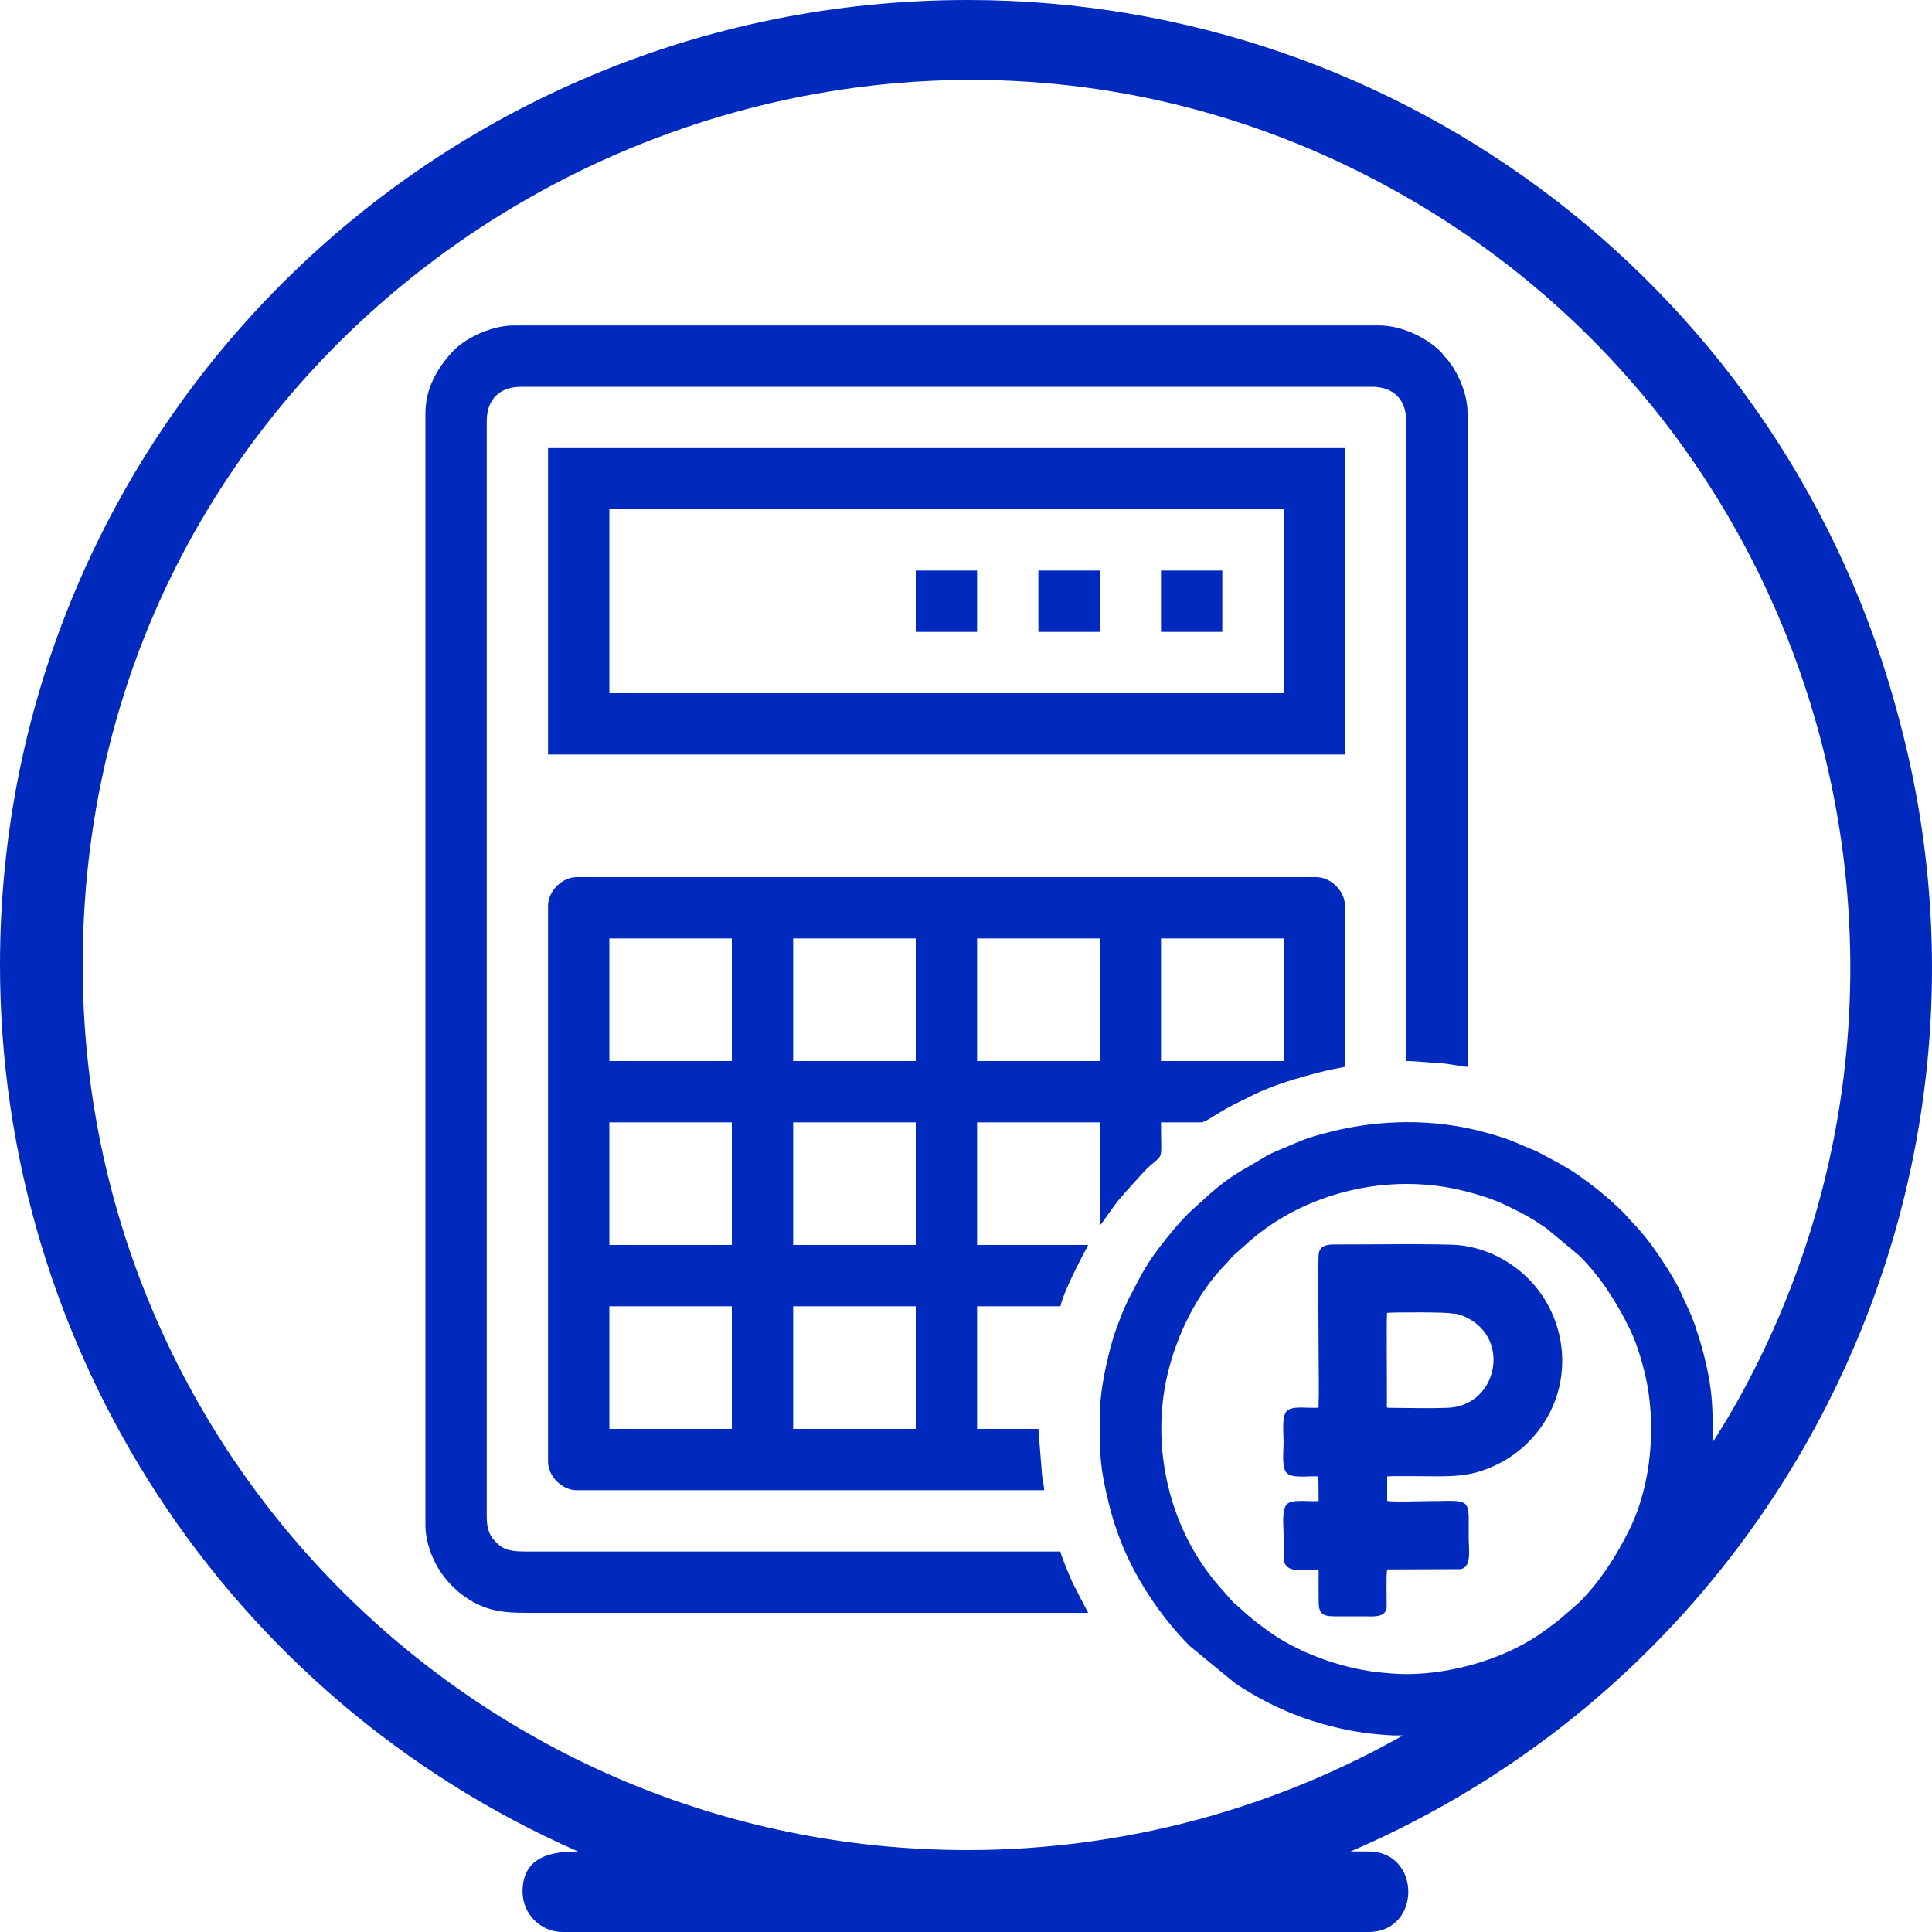
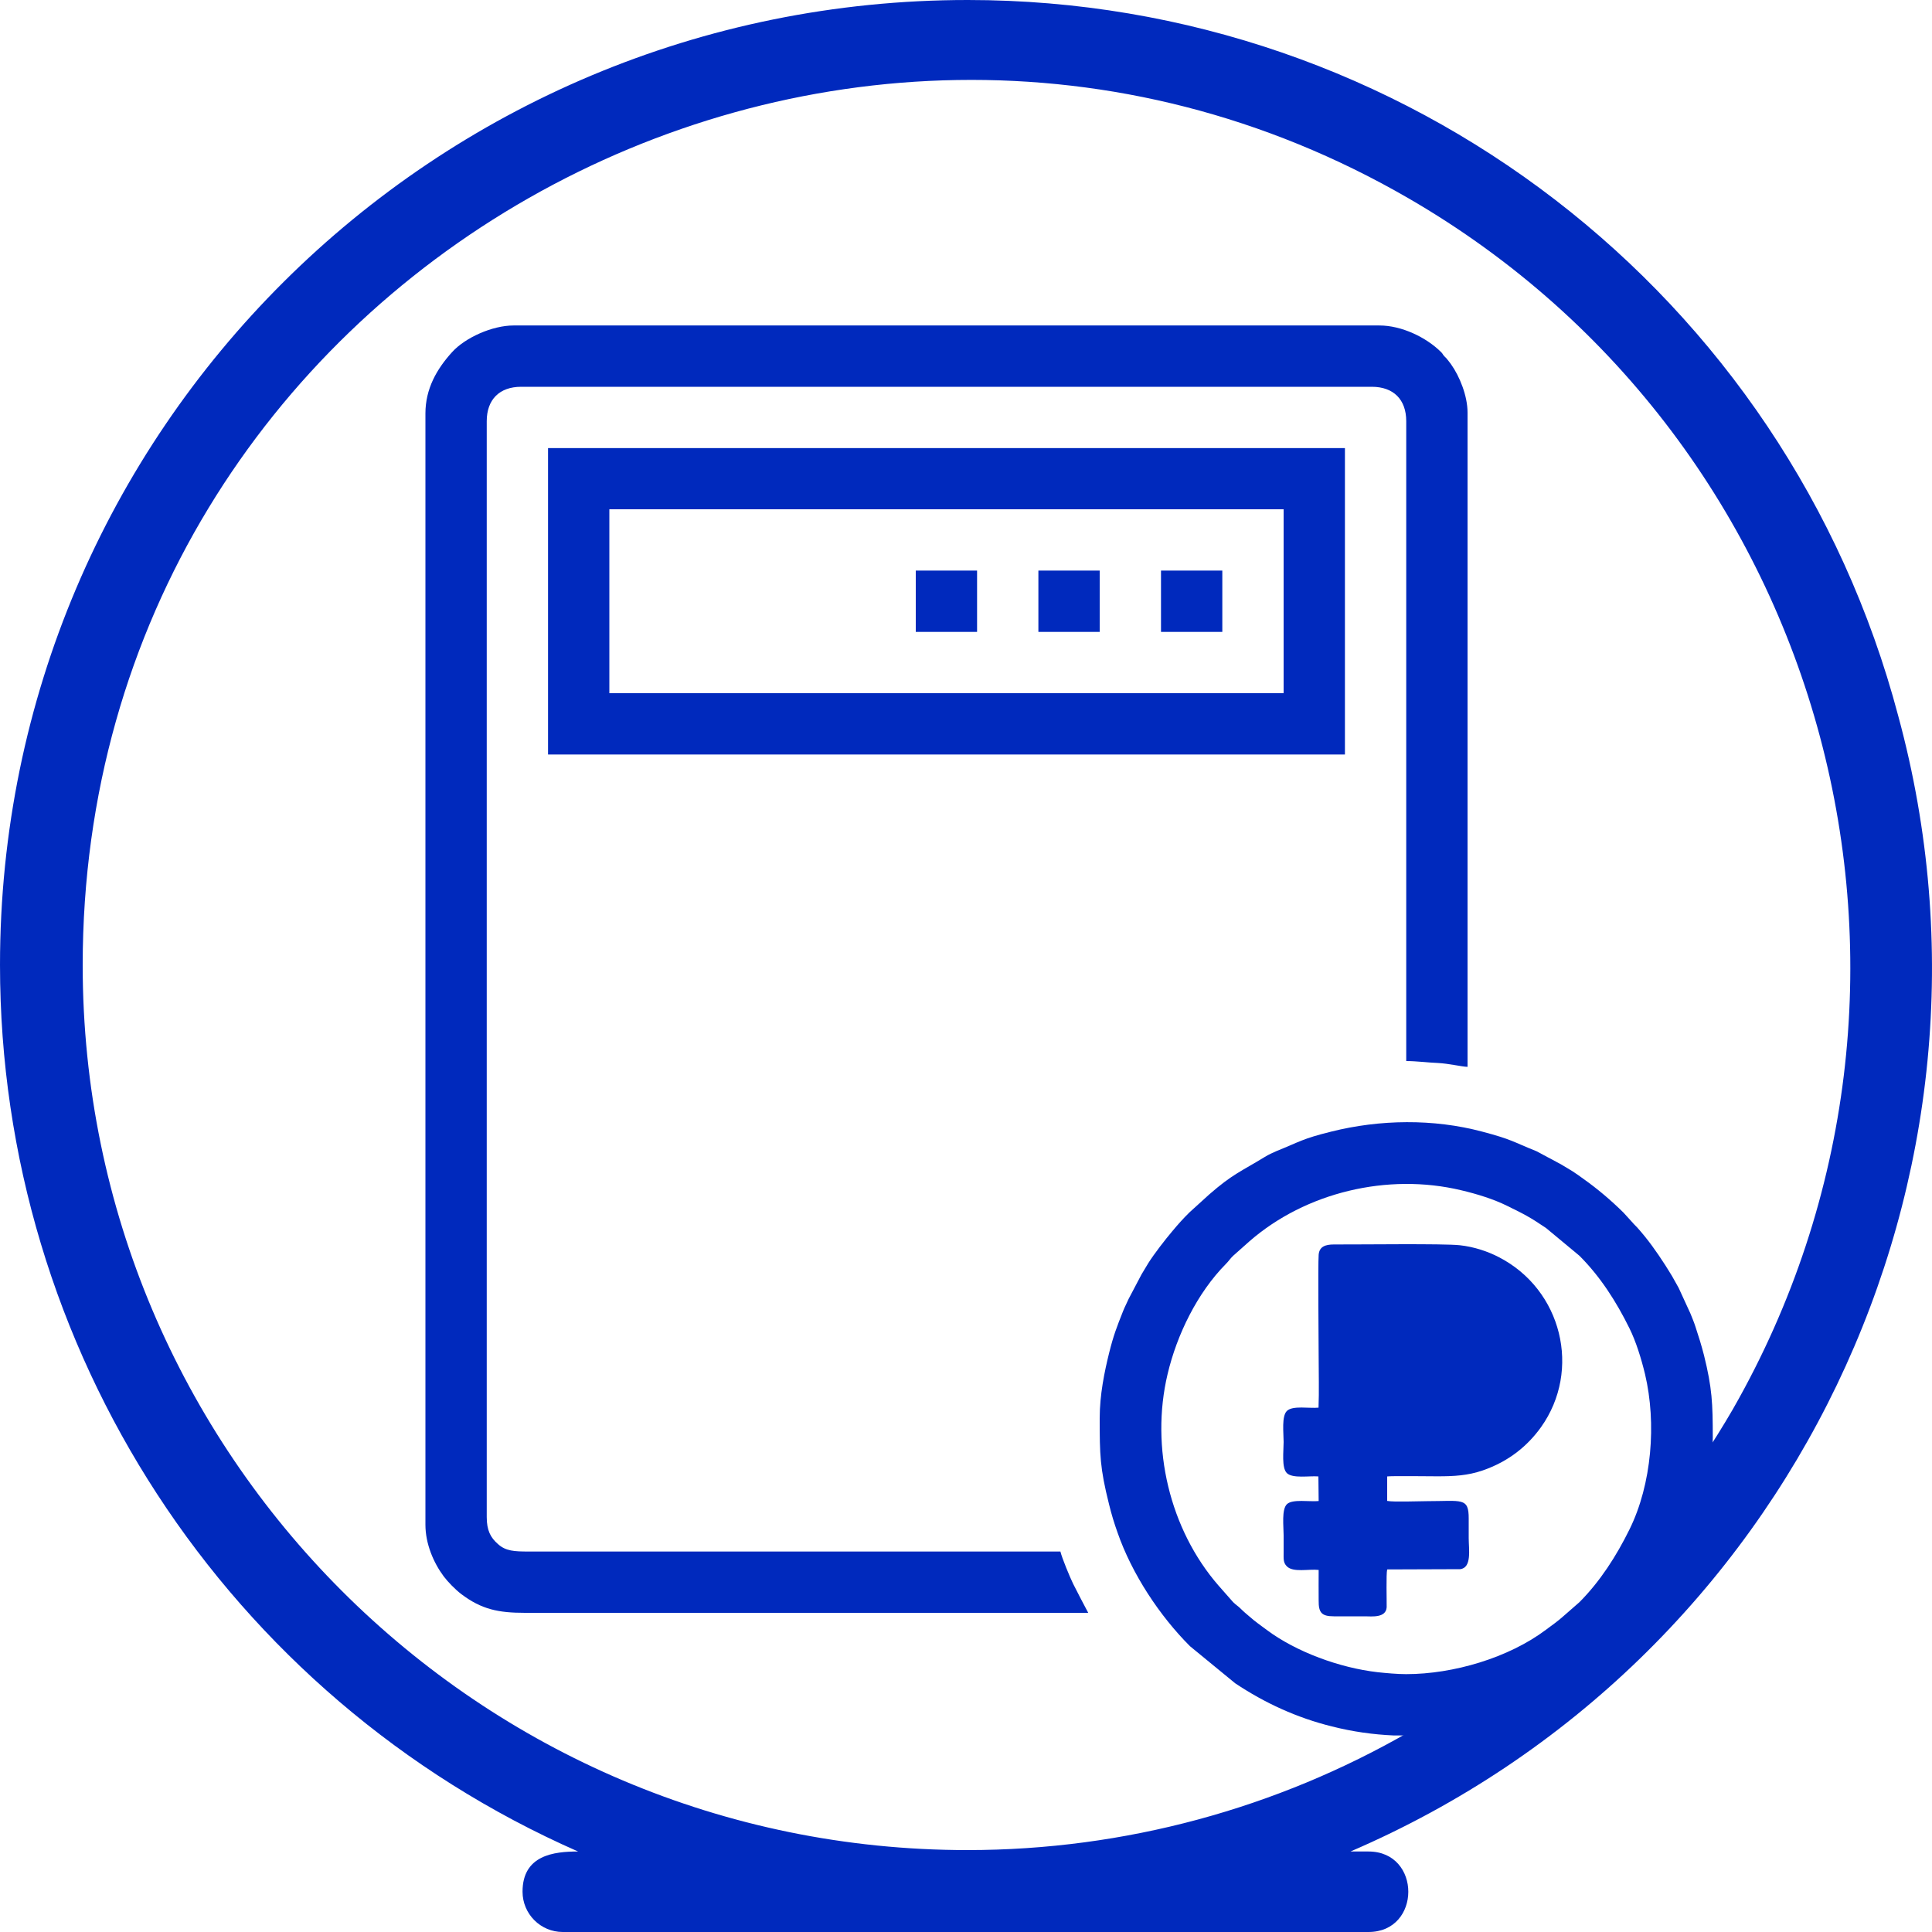
<svg xmlns="http://www.w3.org/2000/svg" xml:space="preserve" width="150px" height="150px" version="1.1" style="shape-rendering:geometricPrecision; text-rendering:geometricPrecision; image-rendering:optimizeQuality; fill-rule:evenodd; clip-rule:evenodd" viewBox="0 0 150 150">
  <defs>
    <style type="text/css"> .fil0 {fill:#0029BD} </style>
  </defs>
  <g id="Слой_x0020_1">
    <g id="_2454699446624">
      <path class="fil0" d="M44.88 143.75c-1.86,0 -4.31,0.27 -4.31,3.12 0,1.73 1.4,3.13 3.12,3.13l62.56 0c4.12,0 4.12,-6.25 0,-6.25l-1.4 0c34.27,-14.74 52.24,-52.44 42.53,-88.16 -8.66,-32.77 -38.31,-55.59 -72.24,-55.59 -41.46,0 -75.14,33.39 -75.14,74.92 0,29.82 17.59,56.82 44.88,68.83zm30.23 -0.11c-37.93,0 -68.69,-30.76 -68.69,-68.7 0,-53.37 57.98,-85.59 102.96,-59.53 32.78,18.99 43.96,61.12 25.16,94 -12.28,21.18 -34.94,34.23 -59.43,34.23z" />
-       <path class="fil0" d="M61.58 101.42l9.52 0 0 9.52 -9.52 0 0 -9.52zm-14.27 0l9.51 0 0 9.52 -9.51 0 0 -9.52zm14.27 -14.28l9.52 0 0 9.52 -9.52 0 0 -9.52zm-14.27 0l9.51 0 0 9.52 -9.51 0 0 -9.52zm42.83 -14.28l9.52 0 0 9.52 -9.52 0 0 -9.52zm-14.28 0l9.52 0 0 9.52 -9.52 0 0 -9.52zm-14.28 0l9.52 0 0 9.52 -9.52 0 0 -9.52zm-14.27 0l9.51 0 0 9.52 -9.51 0 0 -9.52zm-4.76 -2.53l0 43.14c0,1.15 1.08,2.23 2.23,2.23l36.29 0c-0.01,-0.33 -0.11,-0.73 -0.16,-1.1l-0.29 -3.66 -4.76 0 0 -9.52 6.47 0c0.3,-1.26 1.57,-3.65 2.16,-4.76l-8.63 0 0 -9.52 9.52 0 0 8.03c0.31,-0.34 1.03,-1.5 1.62,-2.17 0.14,-0.15 0.18,-0.21 0.31,-0.36 0.11,-0.15 0.2,-0.21 0.32,-0.36l1.23 -1.36c1.56,-1.57 1.28,-0.36 1.28,-3.78l3.13 0c0.27,0 0.98,-0.51 1.26,-0.67 1.12,-0.68 1.52,-0.82 2.53,-1.34 1.77,-0.9 3.81,-1.48 5.76,-1.97 0.55,-0.14 1.07,-0.21 1.6,-0.33 0,-1.39 0.08,-11.88 -0.01,-12.71 -0.1,-1 -1.1,-2.02 -2.22,-2.02l-57.41 0c-1.15,0 -2.23,1.09 -2.23,2.23z" />
      <path class="fil0" d="M33.03 32.11l0 86.27c0,1.48 0.63,2.95 1.42,4.01 0.33,0.44 0.92,1.04 1.37,1.38 1.57,1.18 2.86,1.45 4.94,1.45l43.73 0c-0.4,-0.75 -0.77,-1.46 -1.17,-2.25 -0.25,-0.51 -0.86,-1.98 -0.99,-2.51l-41.27 0c-1.13,0 -1.79,-0.03 -2.4,-0.58 -0.57,-0.5 -0.87,-1.05 -0.87,-2.1l0 -85.08c0,-1.68 0.99,-2.67 2.67,-2.67l66.05 0c1.68,0 2.67,0.99 2.67,2.67l0 49.68c0.8,0 1.69,0.12 2.46,0.15 0.82,0.04 1.86,0.29 2.3,0.3l0 -50.8c0,-1.29 -0.61,-2.81 -1.29,-3.76 -0.13,-0.17 -0.23,-0.31 -0.36,-0.46 -0.1,-0.1 -0.13,-0.12 -0.22,-0.23 -0.1,-0.13 -0.05,-0.11 -0.19,-0.25 -1.16,-1.15 -3.07,-2.06 -4.78,-2.06l-67.23 0c-1.64,0 -3.75,0.94 -4.77,2.07 -1.19,1.31 -2.07,2.84 -2.07,4.77z" />
      <path class="fil0" d="M47.31 39.54l52.35 0 0 14.28 -52.35 0 0 -14.28zm-4.76 19.04l61.87 0 0 -23.79 -61.87 0 0 23.79z" />
      <path class="fil0" d="M109.18 129.98c-0.68,0 -1.57,-0.08 -2.22,-0.15 -2.96,-0.34 -6.33,-1.58 -8.62,-3.29 -0.49,-0.37 -0.88,-0.63 -1.34,-1.04 -0.25,-0.22 -0.38,-0.31 -0.63,-0.56 -0.22,-0.23 -0.4,-0.32 -0.63,-0.55l-1.12 -1.27c-3.81,-4.37 -5.32,-10.74 -3.97,-16.43 0.72,-3.06 2.31,-6.32 4.53,-8.56 0.23,-0.23 0.32,-0.4 0.56,-0.63l1.26 -1.12c4.37,-3.81 10.74,-5.33 16.44,-3.97 1.24,0.29 2.54,0.7 3.55,1.2 1.33,0.65 1.8,0.89 3.04,1.73l2.6 2.16c1.62,1.62 2.86,3.56 3.88,5.63 0.5,1.01 0.91,2.32 1.21,3.56 0.9,3.81 0.53,8.54 -1.21,12.06 -1.01,2.05 -2.27,4.02 -3.88,5.64l-1.27 1.11c-0.46,0.41 -0.85,0.67 -1.34,1.04 -2.89,2.17 -7.18,3.44 -10.84,3.44zm0.89 4.76l-1.87 0c-1.58,-0.07 -3.17,-0.29 -4.79,-0.7 -2.71,-0.67 -5.2,-1.81 -7.51,-3.35l-3.51 -2.88c-2.37,-2.37 -4.51,-5.62 -5.62,-8.81 -0.27,-0.76 -0.47,-1.41 -0.67,-2.23 -0.7,-2.79 -0.72,-3.82 -0.72,-6.65 0,-1.83 0.37,-3.61 0.73,-5.07 0.35,-1.4 0.59,-2 1.08,-3.24 0.15,-0.38 0.28,-0.6 0.44,-0.97l1 -1.9c0.19,-0.31 0.34,-0.57 0.53,-0.88 0.46,-0.73 1.31,-1.82 1.85,-2.46 0.45,-0.54 0.85,-0.99 1.35,-1.48l1.52 -1.38c1.82,-1.59 2.48,-1.79 4.31,-2.91 0.31,-0.19 0.59,-0.32 0.94,-0.47 1.82,-0.73 1.96,-0.94 4.22,-1.5 3.79,-0.95 7.94,-1.01 11.73,0 2.34,0.62 2.34,0.77 4.21,1.52l1.89 1.01c0.33,0.2 0.61,0.36 0.93,0.56 0.3,0.19 0.55,0.38 0.83,0.58 1.09,0.77 2.16,1.68 3.11,2.62l0.71 0.78c0.12,0.15 0.23,0.23 0.36,0.38 0.84,0.94 1.48,1.85 2.16,2.9 0.2,0.31 0.34,0.55 0.54,0.87 0.18,0.31 0.33,0.59 0.51,0.91l0.91 1.98c0.15,0.37 0.28,0.68 0.39,1.02 0.25,0.75 0.47,1.46 0.67,2.24 0.63,2.54 0.68,3.73 0.68,6.38 0,3.75 -1.29,8.06 -3.22,11.28 -0.8,1.34 -1.38,2.17 -2.41,3.4 -0.93,1.1 -1.49,1.63 -2.49,2.56 -0.54,0.5 -1.79,1.42 -2.44,1.88 -1.3,0.91 -3.77,2.16 -5.29,2.66 -2.36,0.79 -4.7,1.25 -7.06,1.35z" />
      <polygon class="fil0" points="71.1,49.06 75.86,49.06 75.86,44.3 71.1,44.3 " />
      <polygon class="fil0" points="80.62,49.06 85.38,49.06 85.38,44.3 80.62,44.3 " />
      <polygon class="fil0" points="90.14,49.06 94.9,49.06 94.9,44.3 90.14,44.3 " />
-       <path class="fil0" d="M107.74 109.3c-0.08,-0.08 -0.05,0.04 -0.07,-0.18 0,-0.06 0.01,-0.18 0.01,-0.24 0.01,-1.15 -0.04,-6.51 0.01,-6.95 0.29,-0.05 4.97,-0.07 5.03,0.06 0.57,-0.05 1.35,0.38 1.72,0.64 2.78,1.98 1.53,6.54 -2.03,6.67 -1.51,0.06 -3.14,0.01 -4.67,0zm-0.08 15.48c0.01,-0.5 -0.05,-2.59 0.04,-2.93l5.66 -0.02c0.93,-0.1 0.67,-1.55 0.67,-2.4 0,-0.5 0,-1.01 0,-1.51 0.01,-1.69 -0.52,-1.37 -3.27,-1.37 -0.66,0 -2.55,0.08 -3.06,-0.02l0 -1.9c0.35,-0.05 3.29,-0.01 3.91,-0.01 1.31,0 2.34,-0.06 3.49,-0.45 2.07,-0.71 3.52,-1.94 4.54,-3.36 3.16,-4.43 1.63,-10.69 -3.28,-13.21 -0.87,-0.45 -1.92,-0.8 -3.02,-0.92 -1.3,-0.14 -7.77,-0.05 -9.78,-0.06 -0.65,0 -1.13,0.16 -1.18,0.8 -0.06,0.79 0,6.93 0,7.91 0,1.3 0.04,2.67 -0.01,3.96 -0.73,0.07 -2,-0.18 -2.45,0.25 -0.43,0.4 -0.26,1.73 -0.26,2.41 0,0.71 -0.17,2 0.25,2.42 0.45,0.44 1.75,0.2 2.45,0.26l0.02 1.91c-0.72,0.07 -2.02,-0.17 -2.46,0.24 -0.43,0.41 -0.26,1.72 -0.26,2.42 0,0.44 0,0.88 0,1.32 0,0.5 -0.04,0.8 0.25,1.09 0.5,0.5 1.7,0.19 2.47,0.28 -0.01,0.78 0,1.58 0,2.37 -0.01,0.94 0.22,1.23 1.18,1.23 0.81,0 1.61,0 2.41,0 0.51,0 1.64,0.15 1.69,-0.71z" />
+       <path class="fil0" d="M107.74 109.3zm-0.08 15.48c0.01,-0.5 -0.05,-2.59 0.04,-2.93l5.66 -0.02c0.93,-0.1 0.67,-1.55 0.67,-2.4 0,-0.5 0,-1.01 0,-1.51 0.01,-1.69 -0.52,-1.37 -3.27,-1.37 -0.66,0 -2.55,0.08 -3.06,-0.02l0 -1.9c0.35,-0.05 3.29,-0.01 3.91,-0.01 1.31,0 2.34,-0.06 3.49,-0.45 2.07,-0.71 3.52,-1.94 4.54,-3.36 3.16,-4.43 1.63,-10.69 -3.28,-13.21 -0.87,-0.45 -1.92,-0.8 -3.02,-0.92 -1.3,-0.14 -7.77,-0.05 -9.78,-0.06 -0.65,0 -1.13,0.16 -1.18,0.8 -0.06,0.79 0,6.93 0,7.91 0,1.3 0.04,2.67 -0.01,3.96 -0.73,0.07 -2,-0.18 -2.45,0.25 -0.43,0.4 -0.26,1.73 -0.26,2.41 0,0.71 -0.17,2 0.25,2.42 0.45,0.44 1.75,0.2 2.45,0.26l0.02 1.91c-0.72,0.07 -2.02,-0.17 -2.46,0.24 -0.43,0.41 -0.26,1.72 -0.26,2.42 0,0.44 0,0.88 0,1.32 0,0.5 -0.04,0.8 0.25,1.09 0.5,0.5 1.7,0.19 2.47,0.28 -0.01,0.78 0,1.58 0,2.37 -0.01,0.94 0.22,1.23 1.18,1.23 0.81,0 1.61,0 2.41,0 0.51,0 1.64,0.15 1.69,-0.71z" />
    </g>
  </g>
</svg>